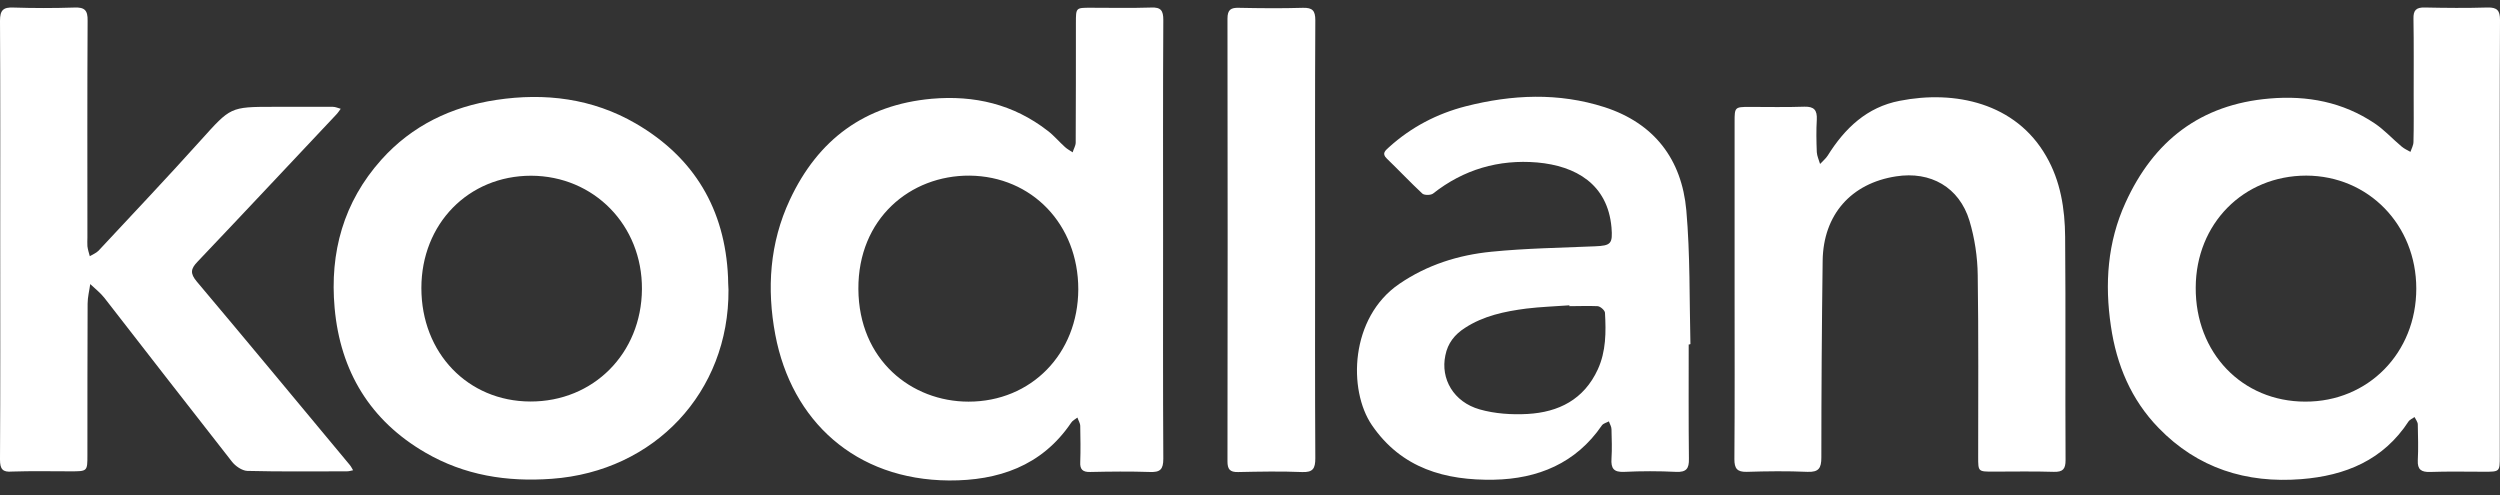
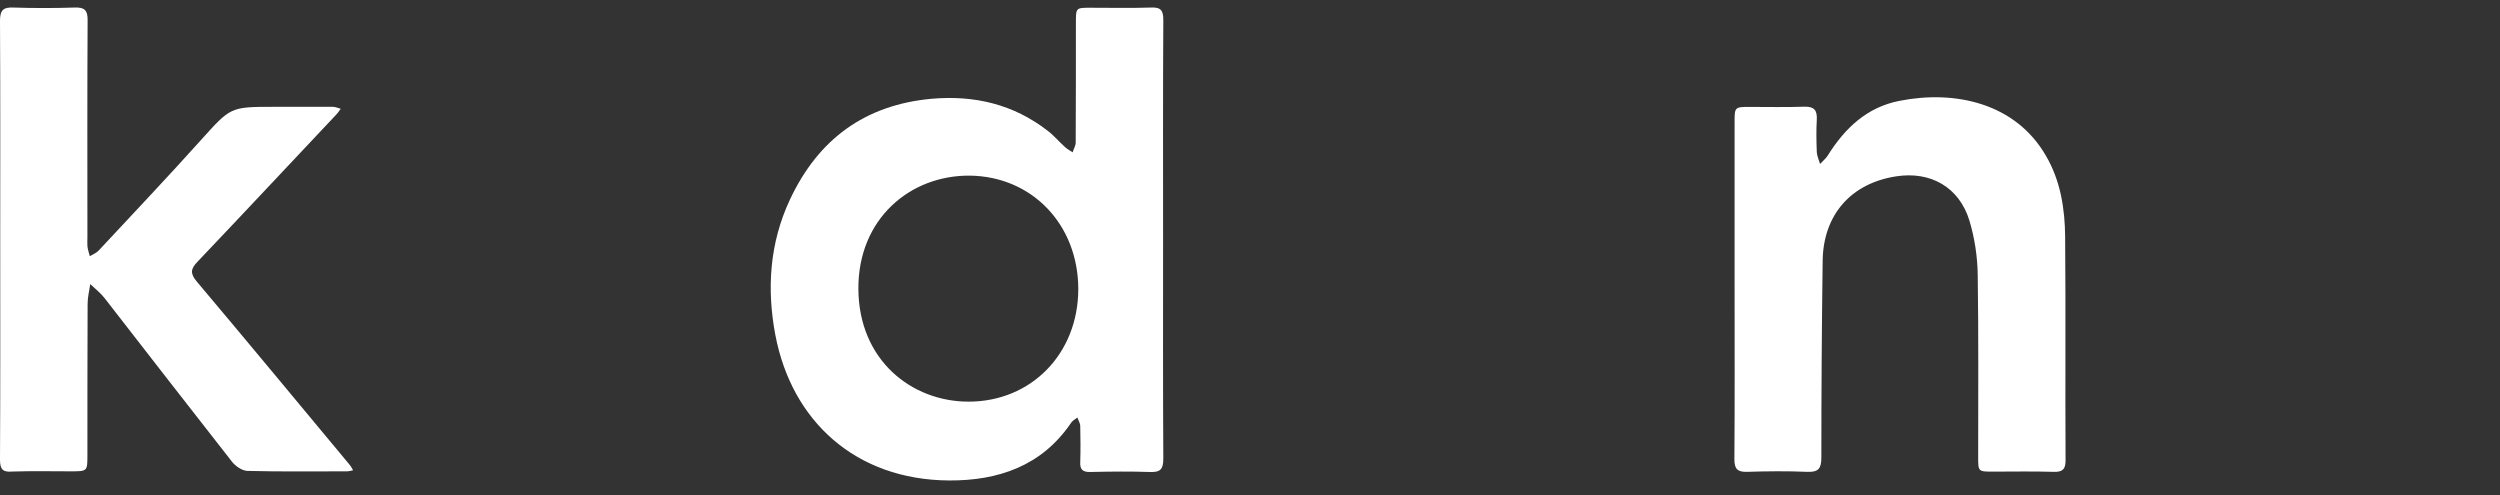
<svg xmlns="http://www.w3.org/2000/svg" width="111" height="22" viewBox="0 0 111 22" fill="none">
  <rect x="0" y="0" width="111" height="22" fill="#333333" stroke="none" />
  <path d="M51.641 10.65C51.641 13.889 51.632 17.127 51.651 20.366C51.651 20.84 51.516 20.975 51.054 20.956C50.168 20.927 49.292 20.936 48.406 20.956C48.069 20.965 47.944 20.84 47.963 20.511C47.982 19.979 47.972 19.448 47.963 18.916C47.963 18.79 47.876 18.665 47.838 18.539C47.741 18.616 47.616 18.674 47.558 18.771C46.249 20.704 44.303 21.343 42.137 21.333C37.977 21.304 35.146 18.684 34.424 14.865C34.038 12.816 34.173 10.785 35.069 8.871C36.321 6.193 38.391 4.656 41.367 4.385C43.264 4.221 44.997 4.627 46.518 5.807C46.798 6.019 47.029 6.3 47.289 6.532C47.385 6.619 47.51 6.686 47.626 6.764C47.664 6.619 47.761 6.474 47.761 6.329C47.77 4.559 47.77 2.781 47.77 1.011C47.77 0.344 47.77 0.344 48.415 0.344C49.311 0.344 50.216 0.364 51.112 0.335C51.545 0.315 51.651 0.47 51.651 0.886C51.632 4.144 51.641 7.392 51.641 10.65ZM47.876 12.845C47.876 9.964 45.815 7.827 43.052 7.798C40.413 7.779 38.093 9.712 38.112 12.835C38.131 15.987 40.471 17.833 43.004 17.833C45.786 17.833 47.867 15.706 47.876 12.845Z" fill="white" />
-   <path d="M110.99 10.697C110.99 13.888 110.99 17.078 110.99 20.268C110.99 20.945 110.99 20.945 110.297 20.945C109.498 20.945 108.689 20.926 107.89 20.955C107.504 20.964 107.331 20.848 107.35 20.442C107.379 19.911 107.36 19.379 107.35 18.847C107.35 18.741 107.264 18.634 107.206 18.518C107.119 18.576 107.004 18.625 106.946 18.702C105.819 20.433 104.134 21.119 102.179 21.274C99.733 21.467 97.576 20.79 95.843 19.002C94.62 17.745 93.975 16.198 93.725 14.487C93.445 12.611 93.57 10.755 94.37 9.005C95.622 6.25 97.702 4.636 100.764 4.375C102.449 4.23 104.019 4.529 105.434 5.477C105.867 5.767 106.233 6.173 106.638 6.511C106.753 6.608 106.888 6.666 107.023 6.743C107.071 6.598 107.158 6.453 107.158 6.298C107.177 5.602 107.167 4.916 107.167 4.22C107.167 3.089 107.177 1.967 107.158 0.836C107.148 0.459 107.273 0.324 107.659 0.333C108.593 0.353 109.517 0.362 110.451 0.333C110.875 0.324 111 0.469 111 0.885C110.981 4.162 110.99 7.43 110.99 10.697ZM102.353 17.832C105.145 17.842 107.283 15.666 107.283 12.815C107.283 9.982 105.155 7.807 102.401 7.797C99.608 7.797 97.499 9.934 97.49 12.766C97.471 15.666 99.55 17.832 102.353 17.832Z" fill="white" />
  <path d="M0.01 10.641C0.01 7.402 0.019 4.163 0 0.925C0 0.451 0.144 0.315 0.597 0.335C1.493 0.364 2.398 0.364 3.293 0.335C3.756 0.315 3.9 0.451 3.89 0.925C3.871 4.134 3.881 7.334 3.881 10.544C3.881 10.67 3.871 10.805 3.881 10.931C3.9 11.085 3.948 11.23 3.987 11.375C4.112 11.298 4.266 11.24 4.372 11.134C5.893 9.5 7.434 7.876 8.927 6.213C10.236 4.763 10.217 4.743 12.133 4.743C13.019 4.743 13.895 4.743 14.781 4.743C14.897 4.743 15.012 4.801 15.128 4.83C15.061 4.917 15.003 5.014 14.926 5.091C12.875 7.267 10.833 9.451 8.773 11.617C8.464 11.936 8.435 12.139 8.734 12.497C11.016 15.204 13.27 17.93 15.533 20.647C15.59 20.714 15.629 20.801 15.677 20.879C15.59 20.898 15.494 20.927 15.407 20.927C13.934 20.927 12.451 20.946 10.978 20.908C10.747 20.898 10.448 20.695 10.294 20.492C8.397 18.075 6.519 15.648 4.632 13.222C4.449 12.99 4.218 12.816 4.006 12.613C3.967 12.903 3.89 13.193 3.89 13.483C3.881 15.726 3.881 17.959 3.881 20.202C3.881 20.927 3.881 20.927 3.139 20.927C2.273 20.927 1.406 20.908 0.539 20.937C0.116 20.975 0 20.83 0 20.405C0.019 17.147 0.01 13.899 0.01 10.641Z" fill="white" />
-   <path d="M32.345 12.868C32.373 17.402 29.07 20.93 24.497 21.259C22.503 21.404 20.625 21.105 18.892 20.099C16.437 18.678 15.108 16.483 14.857 13.67C14.636 11.205 15.252 8.972 16.928 7.096C18.295 5.568 20.048 4.737 22.031 4.437C24.198 4.109 26.307 4.37 28.223 5.481C30.823 6.99 32.191 9.291 32.325 12.307C32.325 12.481 32.335 12.645 32.345 12.868ZM18.709 12.79C18.709 15.671 20.77 17.817 23.543 17.827C26.345 17.837 28.483 15.691 28.502 12.839C28.522 10.006 26.374 7.811 23.582 7.802C20.799 7.802 18.709 9.938 18.709 12.79Z" fill="white" />
-   <path d="M74.978 15.296C74.978 16.988 74.969 18.68 74.988 20.371C74.998 20.806 74.873 20.971 74.42 20.951C73.65 20.913 72.879 20.913 72.109 20.951C71.647 20.971 71.522 20.797 71.55 20.362C71.579 19.927 71.56 19.492 71.55 19.057C71.55 18.941 71.473 18.825 71.435 18.709C71.329 18.767 71.194 18.796 71.127 18.883C69.971 20.574 68.276 21.261 66.331 21.299C64.184 21.338 62.229 20.806 60.91 18.873C59.85 17.316 59.937 14.107 62.123 12.608C63.365 11.758 64.752 11.322 66.216 11.177C67.747 11.023 69.287 11.003 70.819 10.936C71.531 10.907 71.608 10.82 71.55 10.095C71.377 8.171 69.962 7.368 68.257 7.214C66.543 7.069 64.983 7.523 63.625 8.596C63.519 8.673 63.24 8.673 63.153 8.596C62.614 8.093 62.104 7.552 61.574 7.04C61.333 6.808 61.516 6.682 61.67 6.537C62.653 5.647 63.799 5.048 65.079 4.719C67.13 4.197 69.191 4.101 71.242 4.758C73.447 5.473 74.67 7.069 74.873 9.341C75.046 11.313 75.007 13.295 75.055 15.277C75.017 15.296 74.998 15.296 74.978 15.296ZM69.682 13.594C69.682 13.585 69.682 13.575 69.682 13.556C69.047 13.604 68.401 13.623 67.766 13.701C66.813 13.826 65.869 14.02 65.041 14.561C64.588 14.851 64.28 15.238 64.174 15.779C63.953 16.823 64.54 17.848 65.696 18.177C66.37 18.37 67.121 18.419 67.824 18.38C69.201 18.302 70.327 17.742 70.944 16.398C71.31 15.596 71.31 14.745 71.261 13.884C71.252 13.778 71.059 13.604 70.934 13.594C70.52 13.575 70.096 13.594 69.682 13.594Z" fill="white" />
  <path d="M77.016 12.848C77.016 10.364 77.016 7.889 77.016 5.404C77.016 4.766 77.026 4.747 77.662 4.747C78.48 4.747 79.299 4.766 80.117 4.737C80.55 4.727 80.685 4.892 80.666 5.308C80.637 5.791 80.647 6.274 80.666 6.758C80.676 6.932 80.762 7.106 80.811 7.28C80.926 7.154 81.061 7.048 81.148 6.912C81.908 5.694 82.891 4.756 84.345 4.476C86.79 3.993 89.496 4.563 90.854 6.941C91.49 8.043 91.682 9.271 91.692 10.518C91.721 13.825 91.692 17.122 91.711 20.428C91.711 20.824 91.596 20.96 91.191 20.95C90.296 20.921 89.391 20.94 88.495 20.94C87.831 20.94 87.831 20.94 87.831 20.293C87.831 17.605 87.85 14.908 87.811 12.22C87.802 11.408 87.676 10.576 87.445 9.803C86.993 8.314 85.722 7.589 84.181 7.831C82.188 8.14 80.955 9.532 80.926 11.572C80.888 14.482 80.868 17.402 80.868 20.312C80.868 20.786 80.753 20.969 80.252 20.95C79.356 20.911 78.451 20.921 77.556 20.95C77.122 20.96 77.007 20.795 77.007 20.389C77.026 17.876 77.016 15.362 77.016 12.848Z" fill="white" />
-   <path d="M58.391 10.643C58.391 13.882 58.381 17.111 58.4 20.349C58.4 20.804 58.294 20.978 57.813 20.959C56.869 20.92 55.925 20.939 54.972 20.959C54.606 20.968 54.5 20.833 54.5 20.485C54.51 13.93 54.51 7.375 54.5 0.83C54.5 0.424 54.654 0.337 55.011 0.347C55.954 0.366 56.907 0.376 57.851 0.347C58.275 0.337 58.4 0.473 58.4 0.898C58.381 4.137 58.391 7.395 58.391 10.643Z" fill="white" />
</svg>